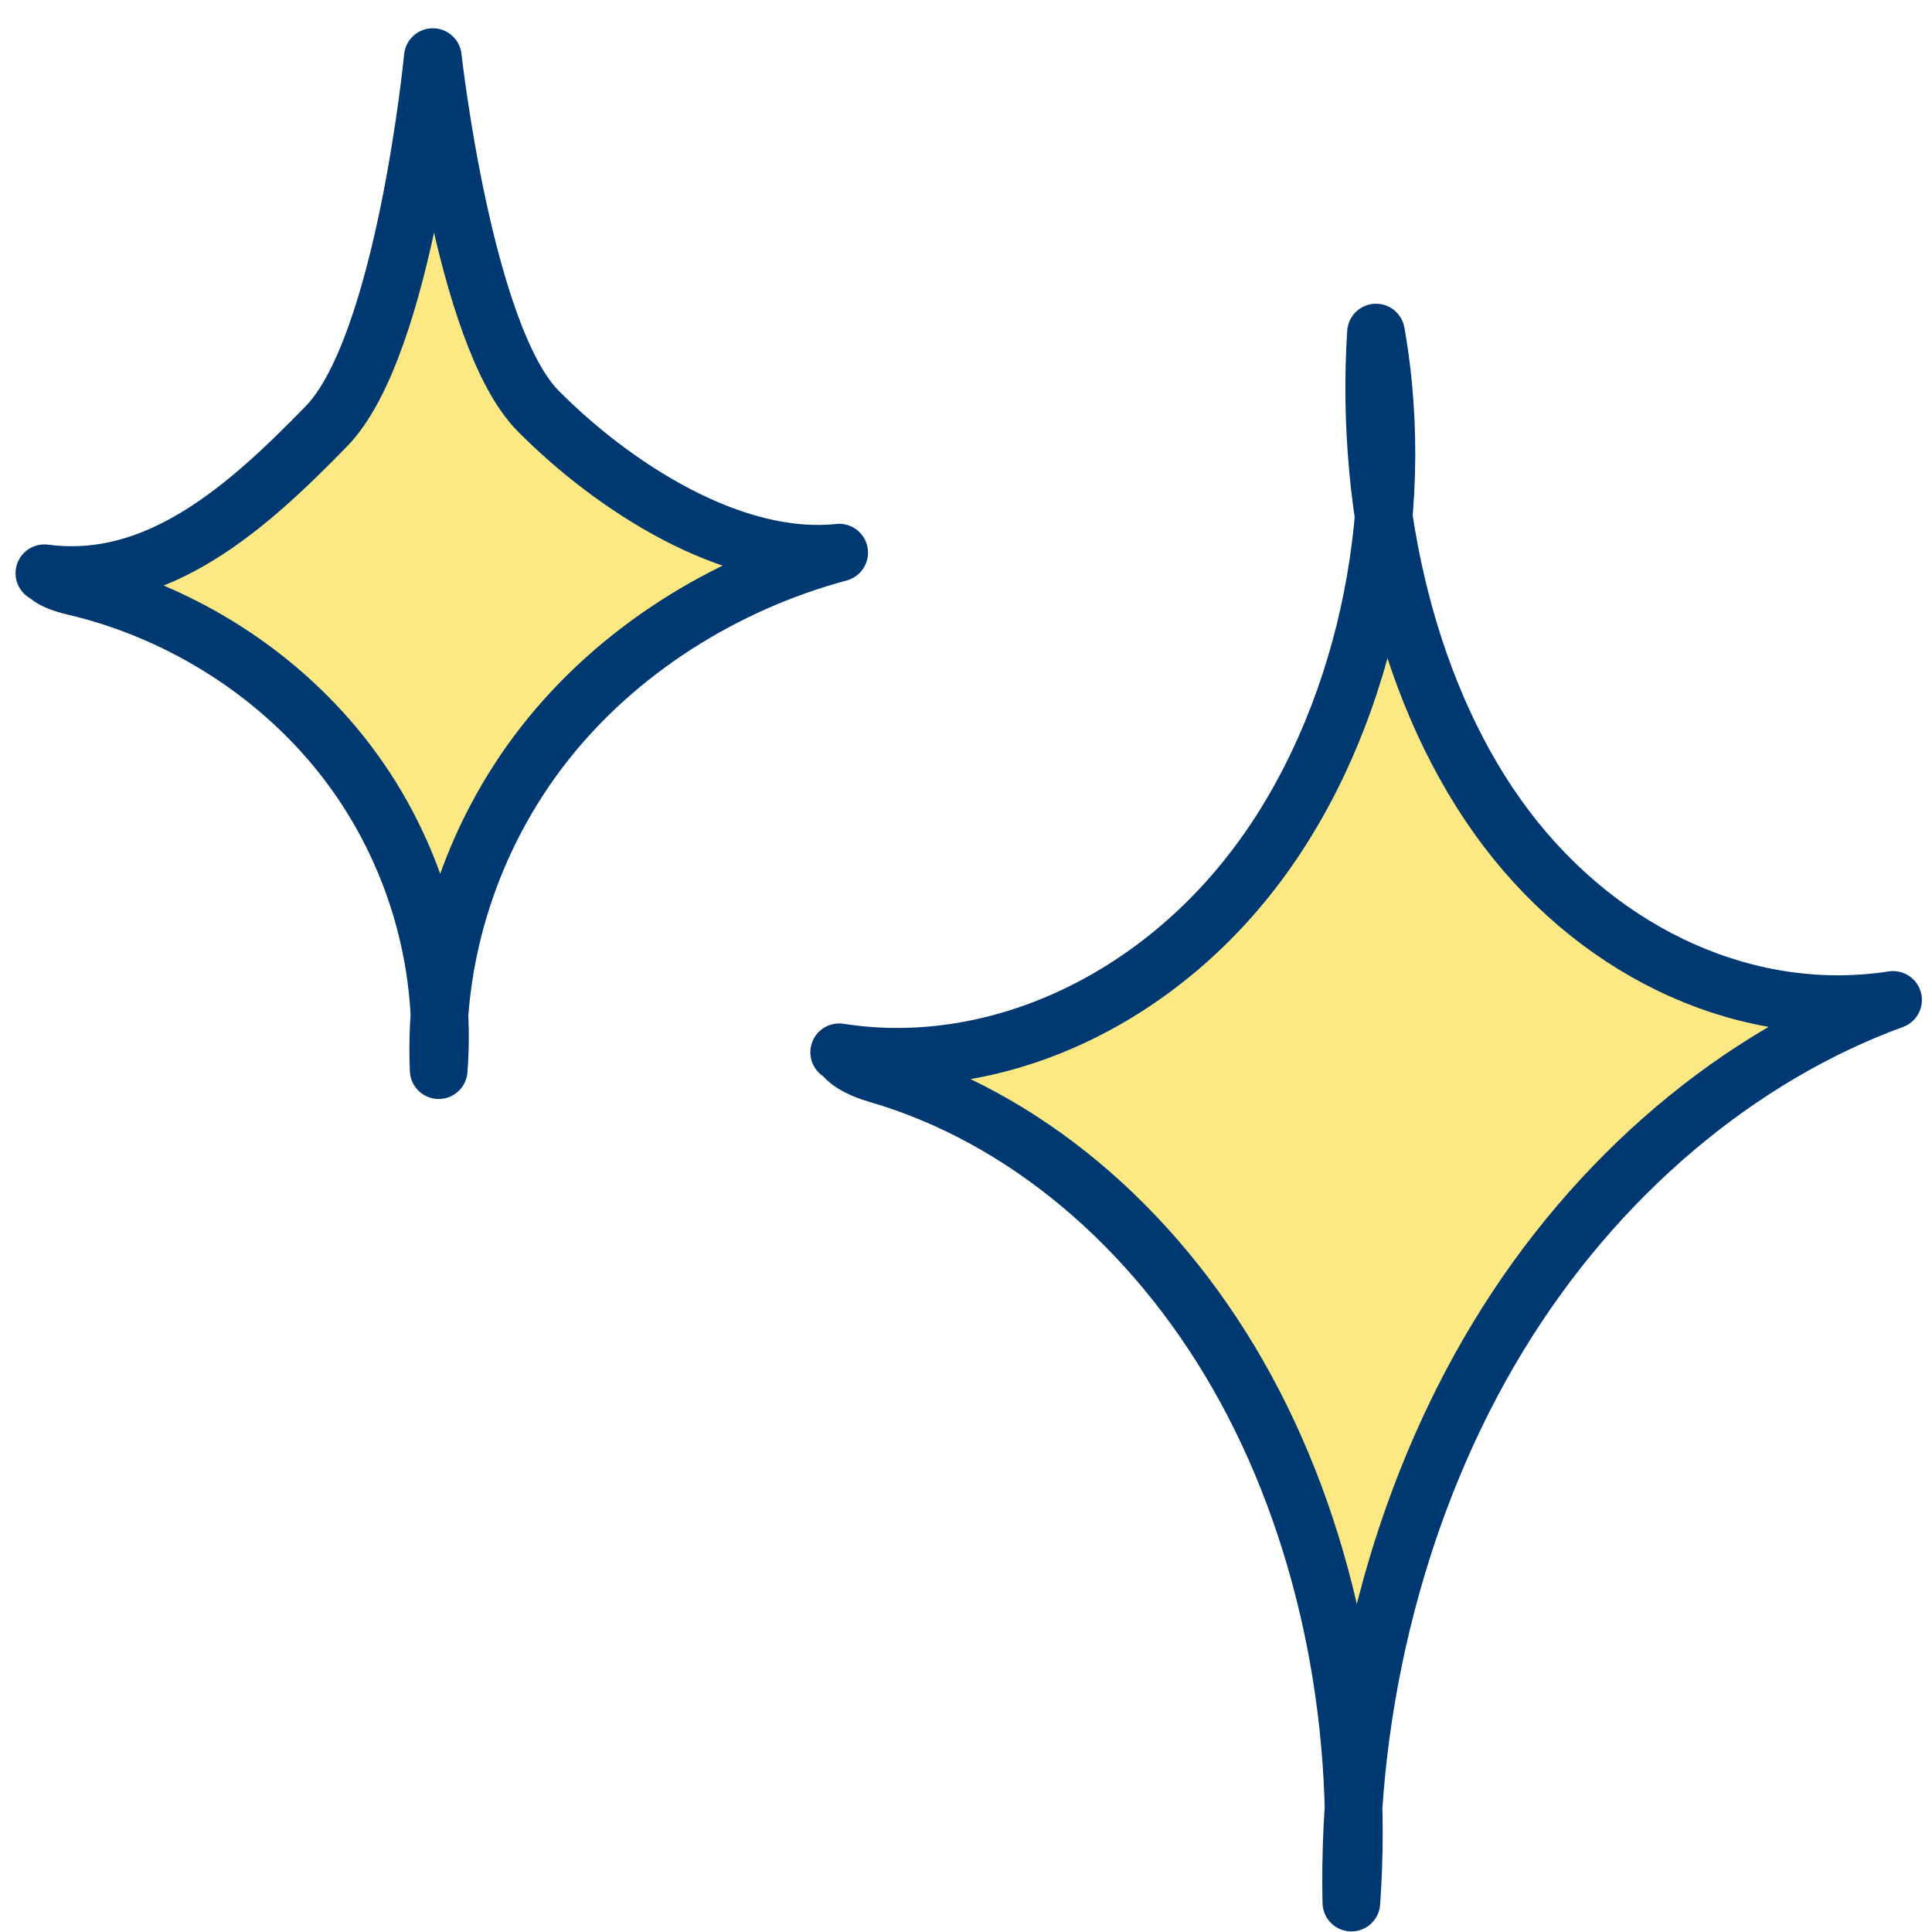
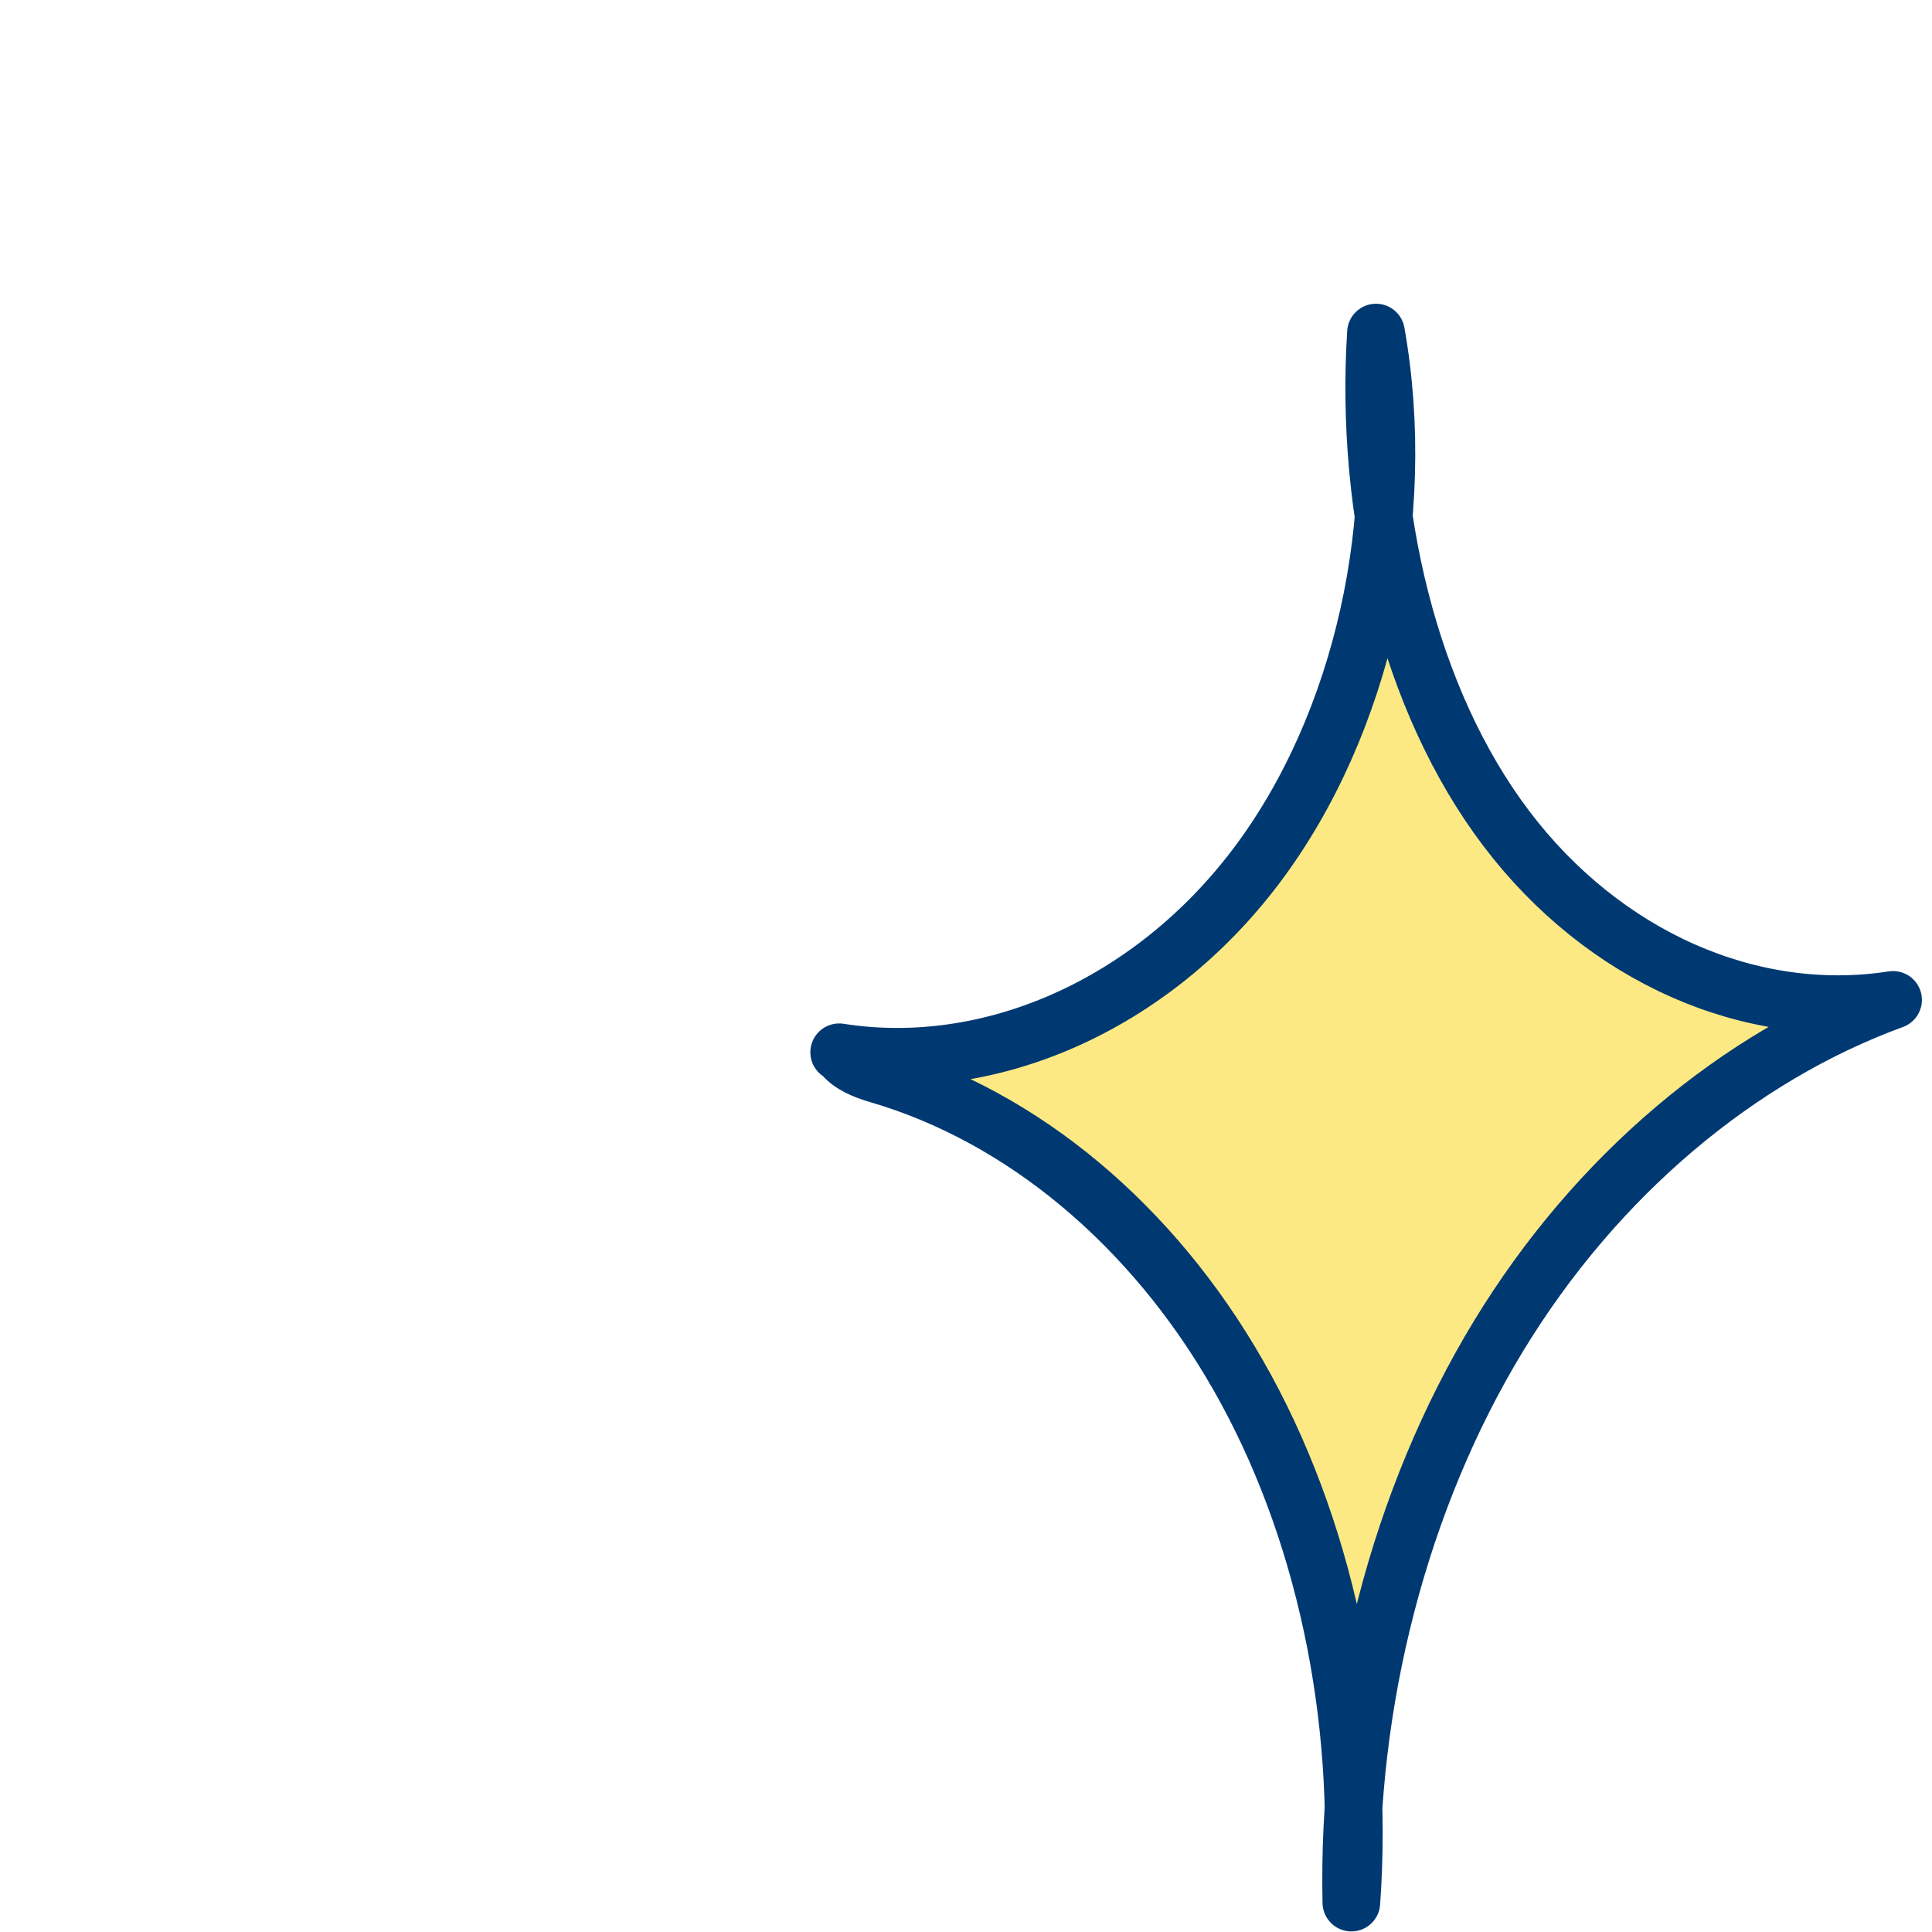
<svg xmlns="http://www.w3.org/2000/svg" width="67" height="67" viewBox="0 0 67 67" fill="none">
-   <path d="M2.564 20.337C6.355 21.226 9.79 23.446 12.083 26.487C14.376 29.526 15.504 33.362 15.213 37.112C15.036 33.086 16.355 29.014 18.876 25.797C21.394 22.582 25.097 20.242 29.102 19.165C25.384 19.563 21.245 16.858 18.662 14.251C16.081 11.647 15.01 1.98 15.01 1.98C15.01 1.98 14.038 11.998 11.315 14.787C8.596 17.577 5.475 20.402 1.539 19.88C1.646 19.879 1.652 20.124 2.564 20.337Z" fill="#FDE983" stroke="#003972" stroke-width="2" stroke-linecap="round" stroke-linejoin="round" />
  <path d="M30.451 37.259C35.457 38.716 39.964 42.48 42.938 47.687C45.914 52.889 47.328 59.494 46.864 65.98C46.714 59.027 48.547 51.963 51.956 46.352C55.361 40.744 60.318 36.623 65.65 34.676C60.713 35.443 55.604 33.178 52.235 28.729C48.869 24.283 47.32 17.752 47.718 11.533C48.859 17.945 47.258 25.122 43.591 29.999C39.928 34.876 34.308 37.311 29.102 36.492C29.245 36.487 29.247 36.91 30.451 37.259Z" fill="#FDE983" stroke="#003972" stroke-width="2" stroke-linecap="round" stroke-linejoin="round" />
</svg>